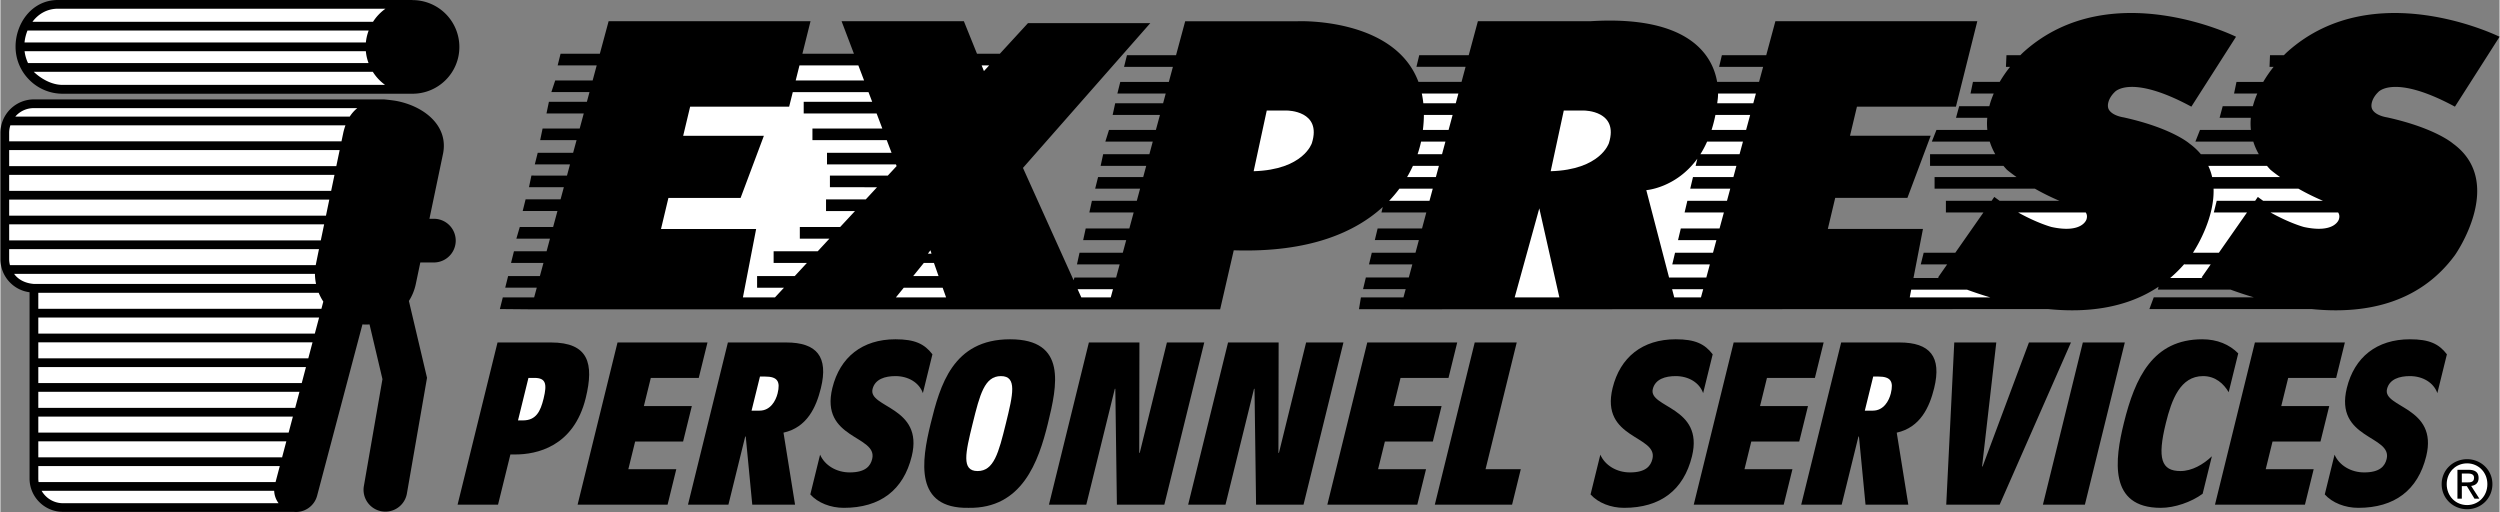
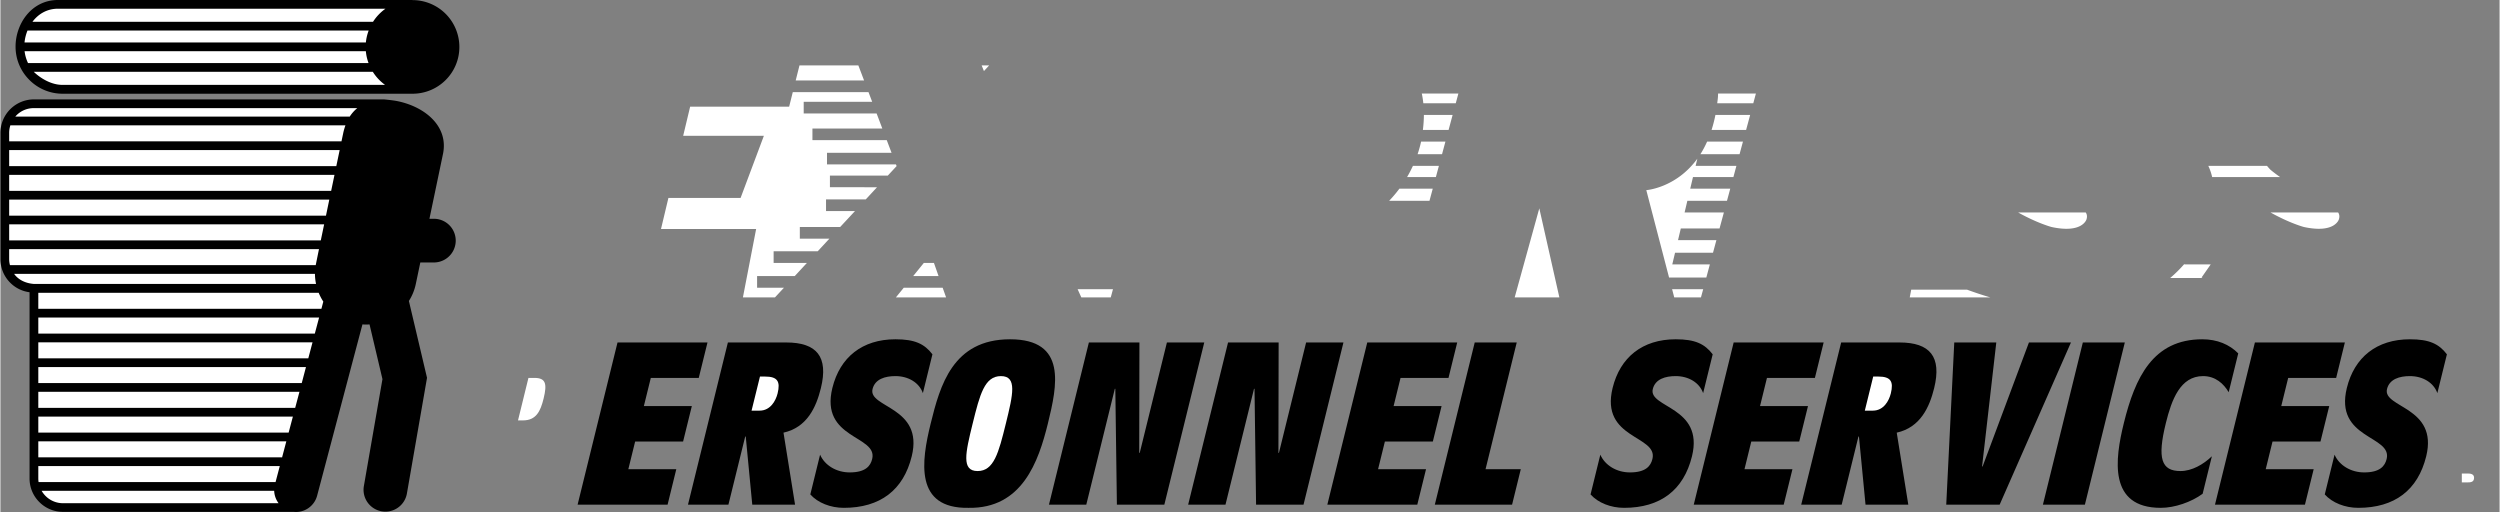
<svg xmlns="http://www.w3.org/2000/svg" width="2500" height="512" viewBox="0 0 433.725 88.858">
  <rect x="0" y="0" width="433.725" height="88.858" fill="#808080" stroke="none" />
-   <path d="M428.093 88.376c2.366 0 4.389-1.837 4.389-4.354 0-2.492-2.022-4.33-4.389-4.33-2.391 0-4.415 1.838-4.415 4.33 0 2.517 2.024 4.354 4.415 4.354zM425.638 24.914s-3.034-2.693-11.459-4.549c0 0-1.914-.256-2.533-1.362-.376-.679-.078-1.952 1.02-3.018 0 0 2.655-3.225 13.313 2.527l7.746-12.133s-21.734-10.78-36.727 2.529c0 0-.272.235-.703.674h-2.412l-.083 2.021h.711a21.94 21.94 0 0 0-1.798 2.611h-4.644l-.423 2.02h4.029c-.302.7-.562 1.431-.763 2.193h-5.236l-.542 2.021h5.421c-.062.688-.063 1.392.012 2.104h-8.835l-.795 2.02h10.047c.228.73.541 1.459.956 2.193h-10.052a10.92 10.92 0 0 0-1.988-1.853s-3.035-2.693-11.459-4.549c0 0-1.914-.256-2.533-1.362-.375-.679-.08-1.952 1.017-3.018 0 0 2.657-3.225 13.311 2.527l7.752-12.133s-21.733-10.78-36.729 2.529c0 0-.274.235-.703.674h-2.41l-.089 2.021h.715a22.546 22.546 0 0 0-1.798 2.611h-4.644l-.423 2.02h4.029c-.301.7-.565 1.431-.761 2.193h-5.235l-.549 2.021h5.426c-.063.688-.064 1.392.011 2.104h-8.832l-.797 2.02h10.047c.227.73.54 1.459.955 2.193h-11.316v2.021h12.742c.191.228.387.449.6.676 0 0 .597.509 1.668 1.265h-14.222v2.021h17.412a40.857 40.857 0 0 0 4.262 2.105h-10.382a46.64 46.64 0 0 1-.929-.678l-.468.678h-7.932v2.023h6.515l-4.884 6.99h-5.487l-.507 2.021h4.58l-1.588 2.275s.057.025.172.083h-4.429l1.646-8.506h-16.511l1.281-5.393h12.531L335 23.561h-14.005l1.203-5.052h17.179l3.71-14.828h-35.043l-1.59 5.898h-7.698l-.478 2.021h7.636l-.705 2.611h-7.278c-.748-4.354-4.574-11.603-21.976-10.531h-19.543l-1.59 5.898h-8.591l-.486 2.021h8.529l-.7 2.611h-7.479C241.9 2.983 225.159 3.685 225.159 3.685h-19.544l-1.59 5.898h-8.518l-.503 2.021h8.477l-.703 2.611h-8.429l-.504 2.02h8.389l-.453 1.687h-8.314l-.441 2.021h8.21l-.707 2.611h-8.138l-.633 2.02h8.228l-.588 2.193h-8.02l-.44 2.021h7.913l-.523 1.94h-7.832l-.506 2.021h7.795l-.568 2.105h-7.792l-.445 2.023h7.691l-.75 2.777h-7.573l-.441 2.021h7.469l-.59 2.192h-7.511l-.442 2.021h7.41l-.615 2.275h-7.236l-.137.484-8.794-19.507 22.094-25.12h-21.229l-4.877 5.31h-3.965l-2.277-5.646h-21.225l2.144 5.646h-8.947l1.412-5.646H105.55l-1.523 5.646H97.21l-.505 2.023h6.776l-.702 2.609h-6.498l-.67 2.022h6.621l-.453 1.681h-6.591l-.421 2.025h6.469l-.705 2.612H94.09l-.42 2.02h6.316l-.595 2.191h-6.145l-.507 2.018h6.108l-.521 1.939H92.15l-.42 2.023h6.049l-.568 2.105h-6.069l-.504 2.025h6.031l-.749 2.771h-5.789l-.591 2.026h5.831l-.585 2.189H89.12l-.506 2.022h5.626l-.616 2.276h-5.516l-.504 2.022h5.476l-.455 1.681h-5.44l-.51 2.025 5.395.049h119.611l2.36-10.245c13.263.438 21.165-3.223 25.863-7.518l-.229.95h7.787l-.744 2.777h-7.706l-.487 2.021h7.644l-.586 2.192h-7.585l-.484 2.021h7.522l-.612 2.275h-7.456l-.486 2.024h7.397l-.383 1.428h-7.385l-.336 2.051 7.168-.001-.01.024 112.45-.044c6.407.649 13.381-.015 19.163-3.88l-.121.502h12.603c1.197.44 2.565.905 4.069 1.348h-17.392l-.756 2.033 28.17-.003c8.707.882 18.468-.654 24.859-9.359.001.006 8.923-12.63-.34-19.366z" />
  <path fill="#fff" d="M160.251 45.636h1.761l.799 2.276h-4.403zM138.673 11.354h10.219l.993 2.609h-11.867zM152.134 32.495l-1.949 2.106h-6.903v2.025h5.029l-2.577 2.771h-7v2.027h5.128l-2.028 2.189h-7.647v2.023h5.774l-2.107 2.276h-6.536v2.023h4.663l-1.561 1.68h-5.563l2.296-11.875h-16.511l1.287-5.392h12.527l4.042-10.784h-14.007l1.208-5.051h17.183l.631-2.528h13.138l.64 1.681h-11.884v2.025h12.654l.99 2.613h-12.128v2.019h12.899l.832 2.192h-11.203v2.017h11.97l.11.296-1.524 1.644h-10.05v2.023zM155.406 51.615l1.366-1.68h6.751l.597 1.68zM170.688 12.333l-.397-.979h1.299zM192.697 51.615h-5.108l-.644-1.427h6.138zM248.01 34.854h-7.004a22.192 22.192 0 0 0 1.78-2.105h5.792l-.568 2.105zM249.123 30.728h-4.999c.393-.672.726-1.321 1.012-1.94h4.508l-.521 1.94zM250.19 26.767h-4.244c.299-.891.492-1.637.607-2.193h4.227l-.59 2.193zM251.326 22.554h-4.459c.111-.915.171-1.785.174-2.611h4.986l-.701 2.611zM252.573 17.922h-5.631a16.128 16.128 0 0 0-.262-1.687h6.347l-.454 1.687zM262.797 51.615l4.273-15.458 3.483 15.458zM295.126 51.615h-4.636l-.372-1.427h5.398zM300.759 30.728h-7.016l-.479 2.021h6.947l-.568 2.105h-6.877l-.479 2.023h6.818l-.753 2.777h-6.724l-.48 2.021h6.659l-.589 2.192h-6.589l-.48 2.021h6.522l-.611 2.275h-6.447l-.012.037-3.96-15.2s5.151-.362 8.856-5.457l-.295 1.244h7.077l-.52 1.941zM301.824 26.767h-6.798c.419-.655.809-1.386 1.17-2.193h6.22l-.592 2.193zM302.961 22.554h-5.994c.254-.806.486-1.673.669-2.611h6.03l-.705 2.611zM304.21 17.922h-6.262c.027-.199.051-.388.074-.591 0 0 .07-.412.074-1.096h6.566l-.452 1.687zM334.538 51.615h-3.176l.257-1.348h9.673c1.196.44 2.558.905 4.059 1.348h-10.813zM362.041 38.056s-.664 2.507-6.063 1.342c0 0-2.412-.628-5.801-2.521h11.731c.202.3.287.685.133 1.179zM405.843 38.056s-.661 2.507-6.066 1.342c0 0-2.411-.628-5.799-2.521h11.735c.199.3.285.685.13 1.179zM393.365 28.787c.191.228.383.449.603.676 0 0 .594.509 1.665 1.265h-11.789a9.396 9.396 0 0 0-.666-1.94h10.187zM376.562 48.246c.858-.73 1.69-1.547 2.477-2.453l-.028.095h4.584l-1.59 2.275s.058.025.174.083h-5.617z" />
-   <path d="M392.707 34.854a32.528 32.528 0 0 1-.931-.678l-.472.678h-6.668l-.502 2.023h5.758l-4.884 6.99h-4.494c.91-1.415 3.738-6.241 3.577-11.119h14.733a40.295 40.295 0 0 0 4.263 2.105h-10.38z" fill="#fff" />
  <path d="M75.223 37.968h-.77l2.352-11.246c.995-4.781-3.077-8.162-7.862-9.16-.836-.174-2.396-.313-2.396-.313H5.811A5.816 5.816 0 0 0 0 23.061v21.902c0 1.55.604 3.012 1.701 4.107a5.773 5.773 0 0 0 3.352 1.649v32.314a5.76 5.76 0 0 0 1.706 4.11 5.748 5.748 0 0 0 4.107 1.689h40.012a3.796 3.796 0 0 0 4.083-2.809L62.827 56.3c.415.032.825.032 1.231.003l2.242 9.495-3.235 18.612a3.79 3.79 0 0 0 7.467 1.299l3.502-20.139-3.147-13.34a8.774 8.774 0 0 0 1.198-2.935l.785-3.743h2.353a3.792 3.792 0 1 0 0-7.584z" />
  <path d="M1.654 46.013a4.004 4.004 0 0 1-.14-1.05v-1.727h53.77s-.547 2.668-.565 2.776H1.654zM2.376 47.531h52.208c.004.601.07 1.172.188 1.747H5.811c-2.41-.188-3.313-1.584-3.435-1.747zM10.866 87.333a4.266 4.266 0 0 1-3.036-1.259 4.337 4.337 0 0 1-.684-.895h40.362c.029.79.303 1.538.761 2.153H10.866zM47.747 83.668H6.621a4.432 4.432 0 0 1-.049-.634v-2.146h41.909l-.734 2.78zM48.856 79.471v-.1H6.572v-2.777h43.045zM50.017 75.077H6.572v-2.779h44.183zM51.154 70.784H6.572v-2.783h45.322zM52.292 66.485H6.572v-2.782h46.453zM53.43 62.187H6.572v-2.78h47.592zM54.563 57.893H6.572v-2.781h48.731zM55.704 53.596H6.572v-2.778h48.662a9.14 9.14 0 0 0 .8 1.524l-.33 1.254zM55.6 41.716H1.515v-2.778h54.663zM56.498 37.424H1.515v-2.782h55.56zM57.396 33.129H1.515V30.35h56.46zM58.291 28.829H1.515v-2.78h57.357zM59.489 23.103l-.3 1.43H1.515v-1.472c0-.45.071-.889.206-1.309h58.156c-.152.426-.287.869-.388 1.351zM60.619 20.239H2.578c.065-.073 1.138-1.475 3.232-1.475h56.121a6.214 6.214 0 0 0-1.312 1.475z" fill="#fff" />
  <path d="M10.779 16.267h60.735c4.493 0 8.133-3.624 8.133-8.115A8.133 8.133 0 0 0 71.521.019V0h-61.7C5.308.105 2.624 4.197 2.624 8.09c0 2.181.85 4.229 2.386 5.769a8.126 8.126 0 0 0 5.769 2.408z" />
  <path d="M10.779 14.732c-2.722 0-4.893-2.16-4.99-2.271h58.838a8.125 8.125 0 0 0 2.124 2.271H10.779zM9.839 1.513h56.984a8.17 8.17 0 0 0-2.161 2.274H5.554c.979-1.312 2.438-2.228 4.285-2.274zM4.695 5.303h59.211a8.119 8.119 0 0 0-.485 2.063H4.18a7.48 7.48 0 0 1 .515-2.063zM4.191 8.883h59.227c.063.721.225 1.409.467 2.062H4.786a6.63 6.63 0 0 1-.595-2.062z" fill="#fff" />
-   <path d="M86.269 59.436h9.268c6.524 0 7.52 3.628 6.036 9.661-2.087 8.473-8.572 9.776-12.217 9.776h-.853l-2.145 8.712h-7.021l6.932-28.149z" />
  <path d="M89.824 72.961h.854c2.295 0 3.046-1.58 3.587-3.787.63-2.564.387-3.588-1.591-3.588h-1.038l-1.812 7.375z" fill="#fff" />
  <path d="M107.095 59.436h15.614l-1.516 6.15h-8.321l-1.205 4.888h8.324l-1.516 6.153h-8.322l-1.184 4.807h8.324l-1.511 6.151h-15.616zM129.348 75.757h-.092l-2.915 11.828h-7.018l6.928-28.149h10.125c5.312 0 7.351 2.484 6.014 7.924-.814 3.311-2.397 6.822-6.489 7.728l2.006 12.498h-7.426l-1.133-11.829z" />
  <path d="M130.358 71.266h1.396c1.89 0 2.812-1.734 3.125-2.999.504-2.049-.005-2.916-2.162-2.916h-.901l-1.458 5.915z" fill="#fff" />
  <path d="M142.251 78.91c.804 1.855 2.843 3.078 5.139 3.078 2.743 0 3.602-1.105 3.901-2.327 1.019-4.139-9.108-3.392-6.907-12.338 1.312-5.324 5.185-8.44 10.943-8.44 3.37 0 5.023.79 6.421 2.605l-1.657 6.738c-.636-1.811-2.512-2.954-4.761-2.954-1.801 0-3.547.513-3.974 2.244-.804 3.273 8.927 3.037 6.802 11.67-1.445 5.877-5.488 8.949-11.789 8.949-2.294 0-4.51-.867-5.813-2.327l1.695-6.898zM181.783 73.512c-1.622 6.579-4.452 14.784-13.772 14.624-9.396.16-8.188-8.045-6.567-14.624 1.621-6.586 3.825-14.629 13.771-14.629 9.941 0 8.186 8.043 6.568 14.629z" />
  <path d="M169.585 81.751c2.832 0 3.653-3.154 4.905-8.239 1.255-5.087 1.985-8.239-.85-8.239-2.837 0-3.656 3.152-4.91 8.239-1.251 5.085-1.98 8.239.855 8.239z" fill="#fff" />
  <path d="M188.9 59.436h8.773l-.036 19.161h.089l4.717-19.161h6.482l-6.93 28.149h-8.234l-.272-20.105h-.087l-4.953 20.105h-6.477zM213.054 59.436h8.778l-.036 19.161h.088l4.717-19.161h6.48l-6.931 28.149h-8.233l-.271-20.105h-.086l-4.952 20.105h-6.48zM237.214 59.436h15.611l-1.513 6.15h-8.323l-1.204 4.888h8.327l-1.517 6.153h-8.322l-1.184 4.807h8.323l-1.516 6.151h-15.612zM255.863 59.436h7.291l-5.414 21.998h6.117l-1.512 6.151h-13.408zM277.663 78.91c.805 1.855 2.843 3.078 5.138 3.078 2.746 0 3.602-1.105 3.901-2.327 1.02-4.139-9.107-3.392-6.907-12.338 1.31-5.324 5.183-8.44 10.947-8.44 3.371 0 5.022.79 6.421 2.605l-1.658 6.738c-.632-1.811-2.514-2.954-4.762-2.954-1.8 0-3.548.513-3.975 2.244-.808 3.273 8.926 3.037 6.802 11.67-1.446 5.877-5.487 8.949-11.788 8.949-2.294 0-4.512-.867-5.817-2.327l1.698-6.898zM300.803 59.436h15.617l-1.518 6.15h-8.321l-1.202 4.888h8.323l-1.518 6.153h-8.323l-1.181 4.807h8.323l-1.516 6.151h-15.612zM322.547 75.757h-.088l-2.909 11.828h-7.025l6.935-28.149h10.12c5.312 0 7.354 2.484 6.018 7.924-.816 3.311-2.401 6.822-6.495 7.728l2.008 12.498h-7.424l-1.14-11.829z" />
  <path d="M323.565 71.266h1.396c1.891 0 2.81-1.734 3.119-2.999.503-2.049-.001-2.916-2.161-2.916h-.899l-1.455 5.915z" fill="#fff" />
  <path d="M339.088 59.436h7.294l-2.467 21.525h.091l8.043-21.525h7.291l-12.375 28.149h-9.269zM361.402 59.436h7.286l-6.929 28.149h-7.287zM386.713 68.068c-.856-1.459-2.283-2.796-4.442-2.796-3.957 0-5.463 4.1-6.462 8.156-1.517 6.154-.789 8.322 2.541 8.322 1.978 0 3.971-1.146 5.447-2.564l-1.604 6.508c-1.979 1.455-4.875 2.441-7.261 2.441-9.136 0-7.96-8.435-6.413-14.707 1.948-7.921 5.064-14.546 13.613-14.546 2.609 0 4.726.912 6.241 2.448l-1.66 6.738zM391.264 59.436h15.613l-1.511 6.15h-8.325l-1.203 4.888h8.327l-1.519 6.153h-8.322l-1.182 4.807h8.323l-1.515 6.151h-15.613zM405.089 78.91c.8 1.855 2.845 3.078 5.136 3.078 2.747 0 3.6-1.105 3.902-2.327 1.021-4.139-9.108-3.392-6.906-12.338 1.311-5.324 5.182-8.44 10.942-8.44 3.375 0 5.026.79 6.423 2.605l-1.658 6.738c-.634-1.811-2.512-2.954-4.763-2.954-1.8 0-3.545.513-3.973 2.244-.804 3.273 8.929 3.037 6.804 11.67-1.446 5.877-5.487 8.949-11.79 8.949-2.293 0-4.507-.867-5.816-2.327l1.699-6.898z" />
-   <path d="M217.496 29.716l2.273-10.53h3.536s6.069 0 4.3 5.644c0-.001-1.43 4.633-10.109 4.886zM269.047 29.716l2.271-10.53h3.541s6.063 0 4.295 5.644c0-.001-1.433 4.633-10.107 4.886zM160.961 44.023h.625l-.184-.59zM424.553 84.021c0-2.053 1.553-3.605 3.54-3.605 1.965 0 3.516 1.553 3.516 3.605 0 2.092-1.551 3.633-3.516 3.633-1.988 0-3.54-1.541-3.54-3.633z" fill="#fff" />
-   <path d="M427.175 84.366h.872l1.321 2.173h.85l-1.423-2.204c.73-.091 1.294-.482 1.294-1.378 0-.988-.585-1.428-1.767-1.428h-1.908v5.01h.761v-2.173z" />
  <path d="M427.175 83.724v-1.548h1.031c.528 0 1.094.113 1.094.735 0 .769-.576.812-1.223.812h-.902z" fill="#fff" />
</svg>